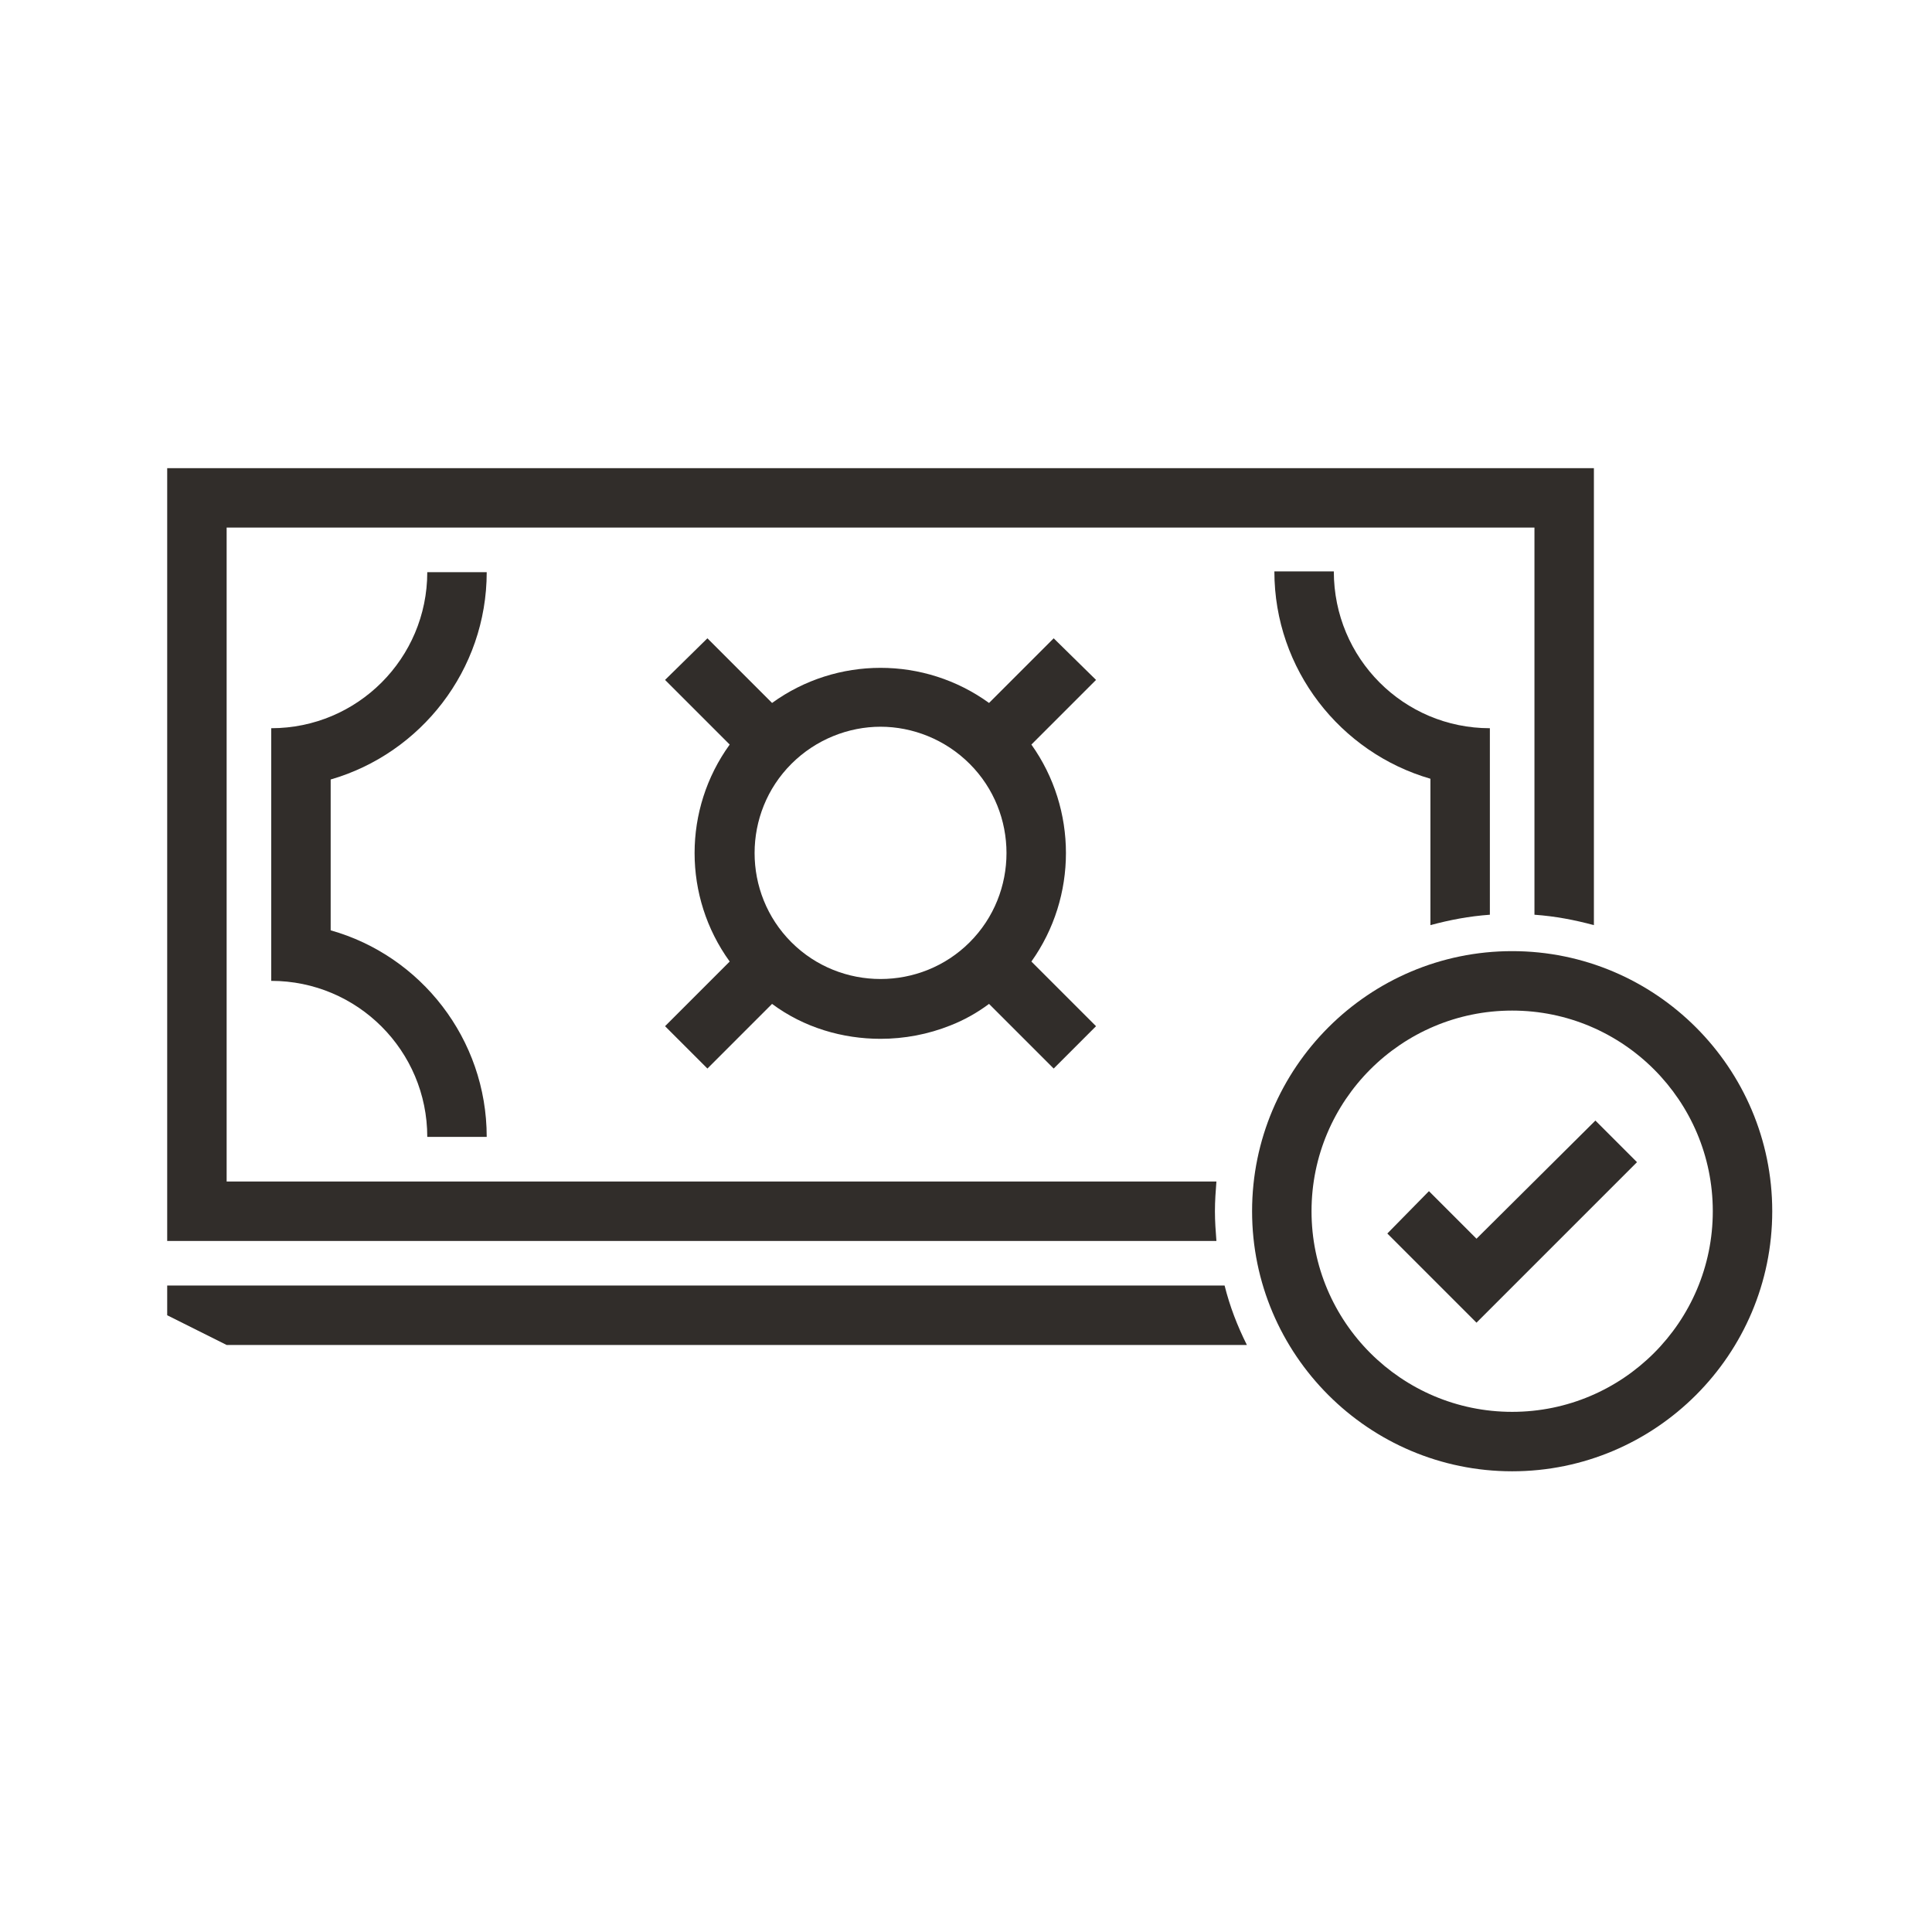
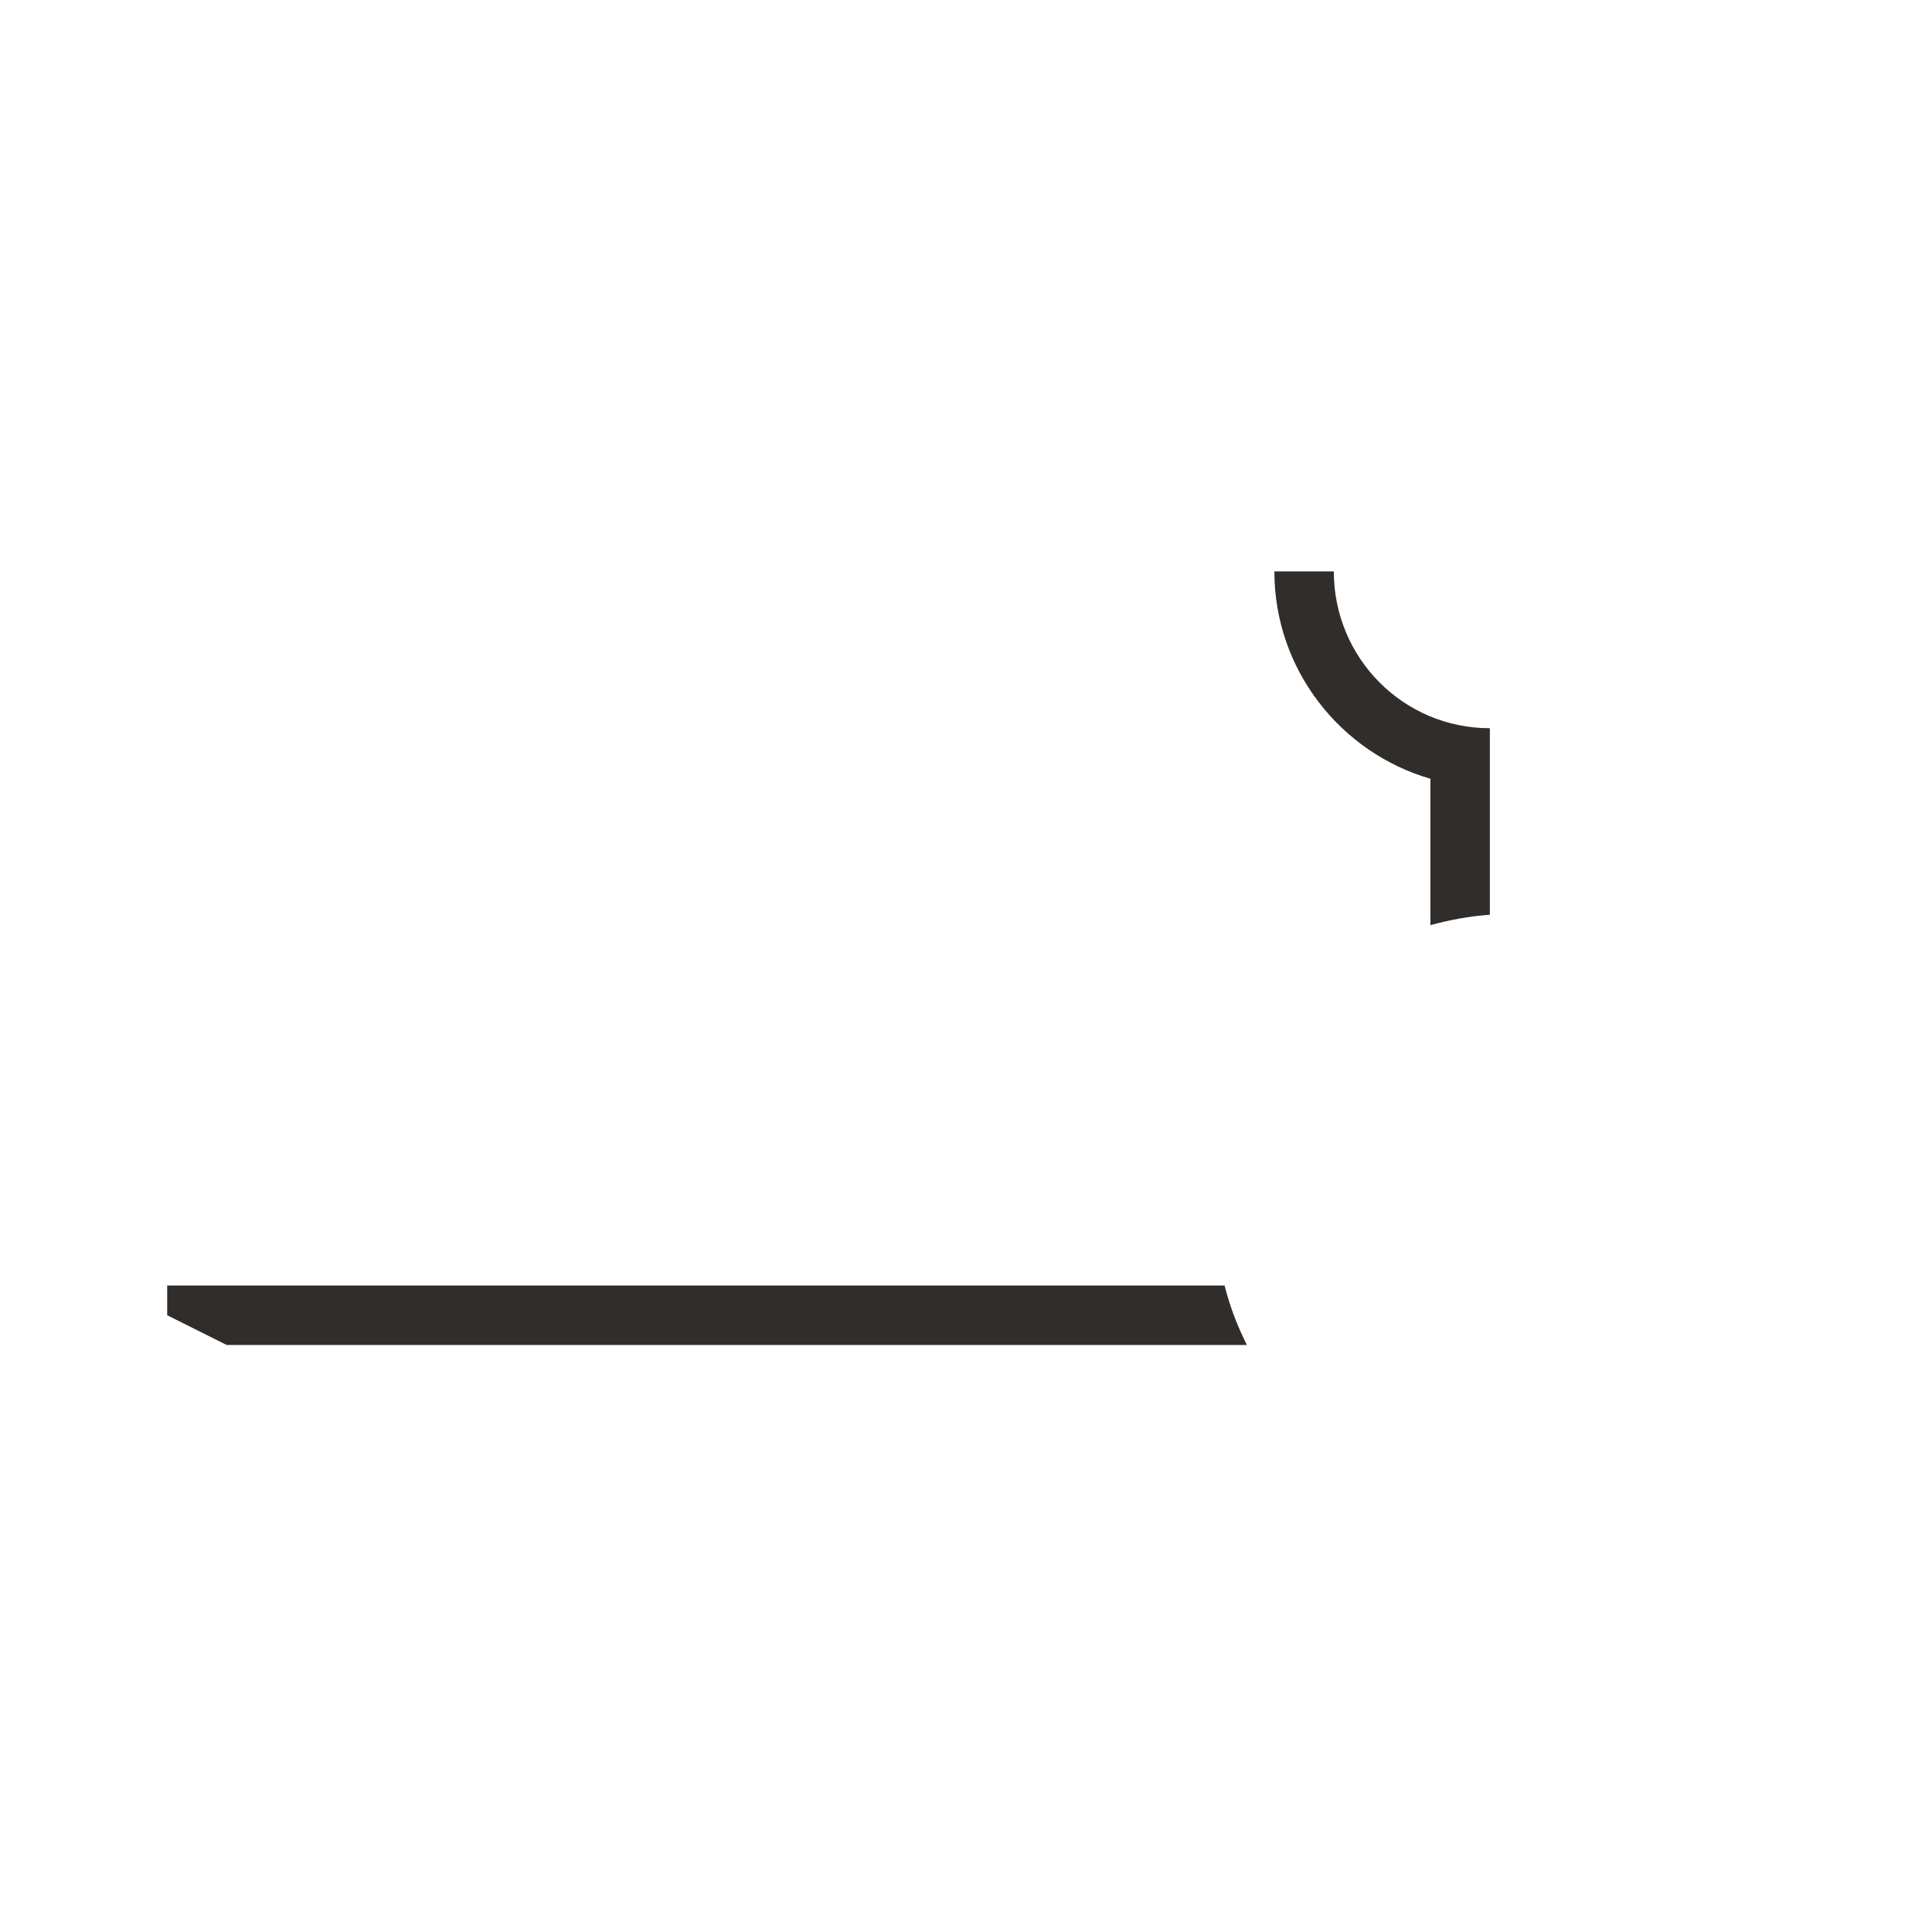
<svg xmlns="http://www.w3.org/2000/svg" viewBox="0 0 260 260">
  <g fill="#312D2A">
-     <path d="m22.5 63v104h141.2c-.1-1.3-.2-2.6-.2-4s.1-2.7.2-4h-133.2v-88h176v52.1c2.8.2 5.4.7 8 1.4v-61.5z" />
    <path d="m167.8 181h-137.3l-8-4v-4h142.3c.7 2.8 1.7 5.4 3 8z" />
-     <path d="m65.5 153h-8c0-11.6-9.4-21-21-21v-34c11.6 0 21-9.4 21-21h8c0 13.2-8.9 24.4-21 27.9v20.3c12.1 3.4 21 14.6 21 27.8z" />
    <path d="m200.5 98v25.1c-2.8.2-5.4.7-8 1.4v-19.7c-12.1-3.5-21-14.7-21-27.9h8c0 11.7 9.4 21.1 21 21.1z" />
-     <path d="m130.5 126.8c-6.6 6.6-17.4 6.6-24 0s-6.6-17.4 0-24c3.3-3.3 7.7-5 12-5s8.7 1.7 12 5c6.6 6.6 6.6 17.4 0 24zm8.3-26.6 8.7-8.7-5.7-5.6-8.7 8.7c-8.7-6.3-20.5-6.3-29.2 0l-8.7-8.7-5.7 5.6 8.7 8.7c-6.3 8.7-6.3 20.5 0 29.2l-8.7 8.7 5.7 5.7 8.7-8.7c4.3 3.2 9.5 4.7 14.6 4.7 3.2 0 6.4-.6 9.4-1.8 1.8-.7 3.6-1.7 5.2-2.9l8.7 8.7 5.7-5.7-8.7-8.7c6.2-8.7 6.2-20.5 0-29.2z" />
-     <path d="m203.5 136c-14.9 0-27 12.1-27 27s12.1 27 27 27 27-12.1 27-27-12.1-27-27-27zm0 62c-19.3 0-35-15.7-35-35s15.7-35 35-35 35 15.7 35 35-15.7 35-35 35z" />
-     <path d="m198.7 178-12-12 5.6-5.7 6.4 6.4 16-15.9 5.6 5.6z" />
  </g>
</svg>